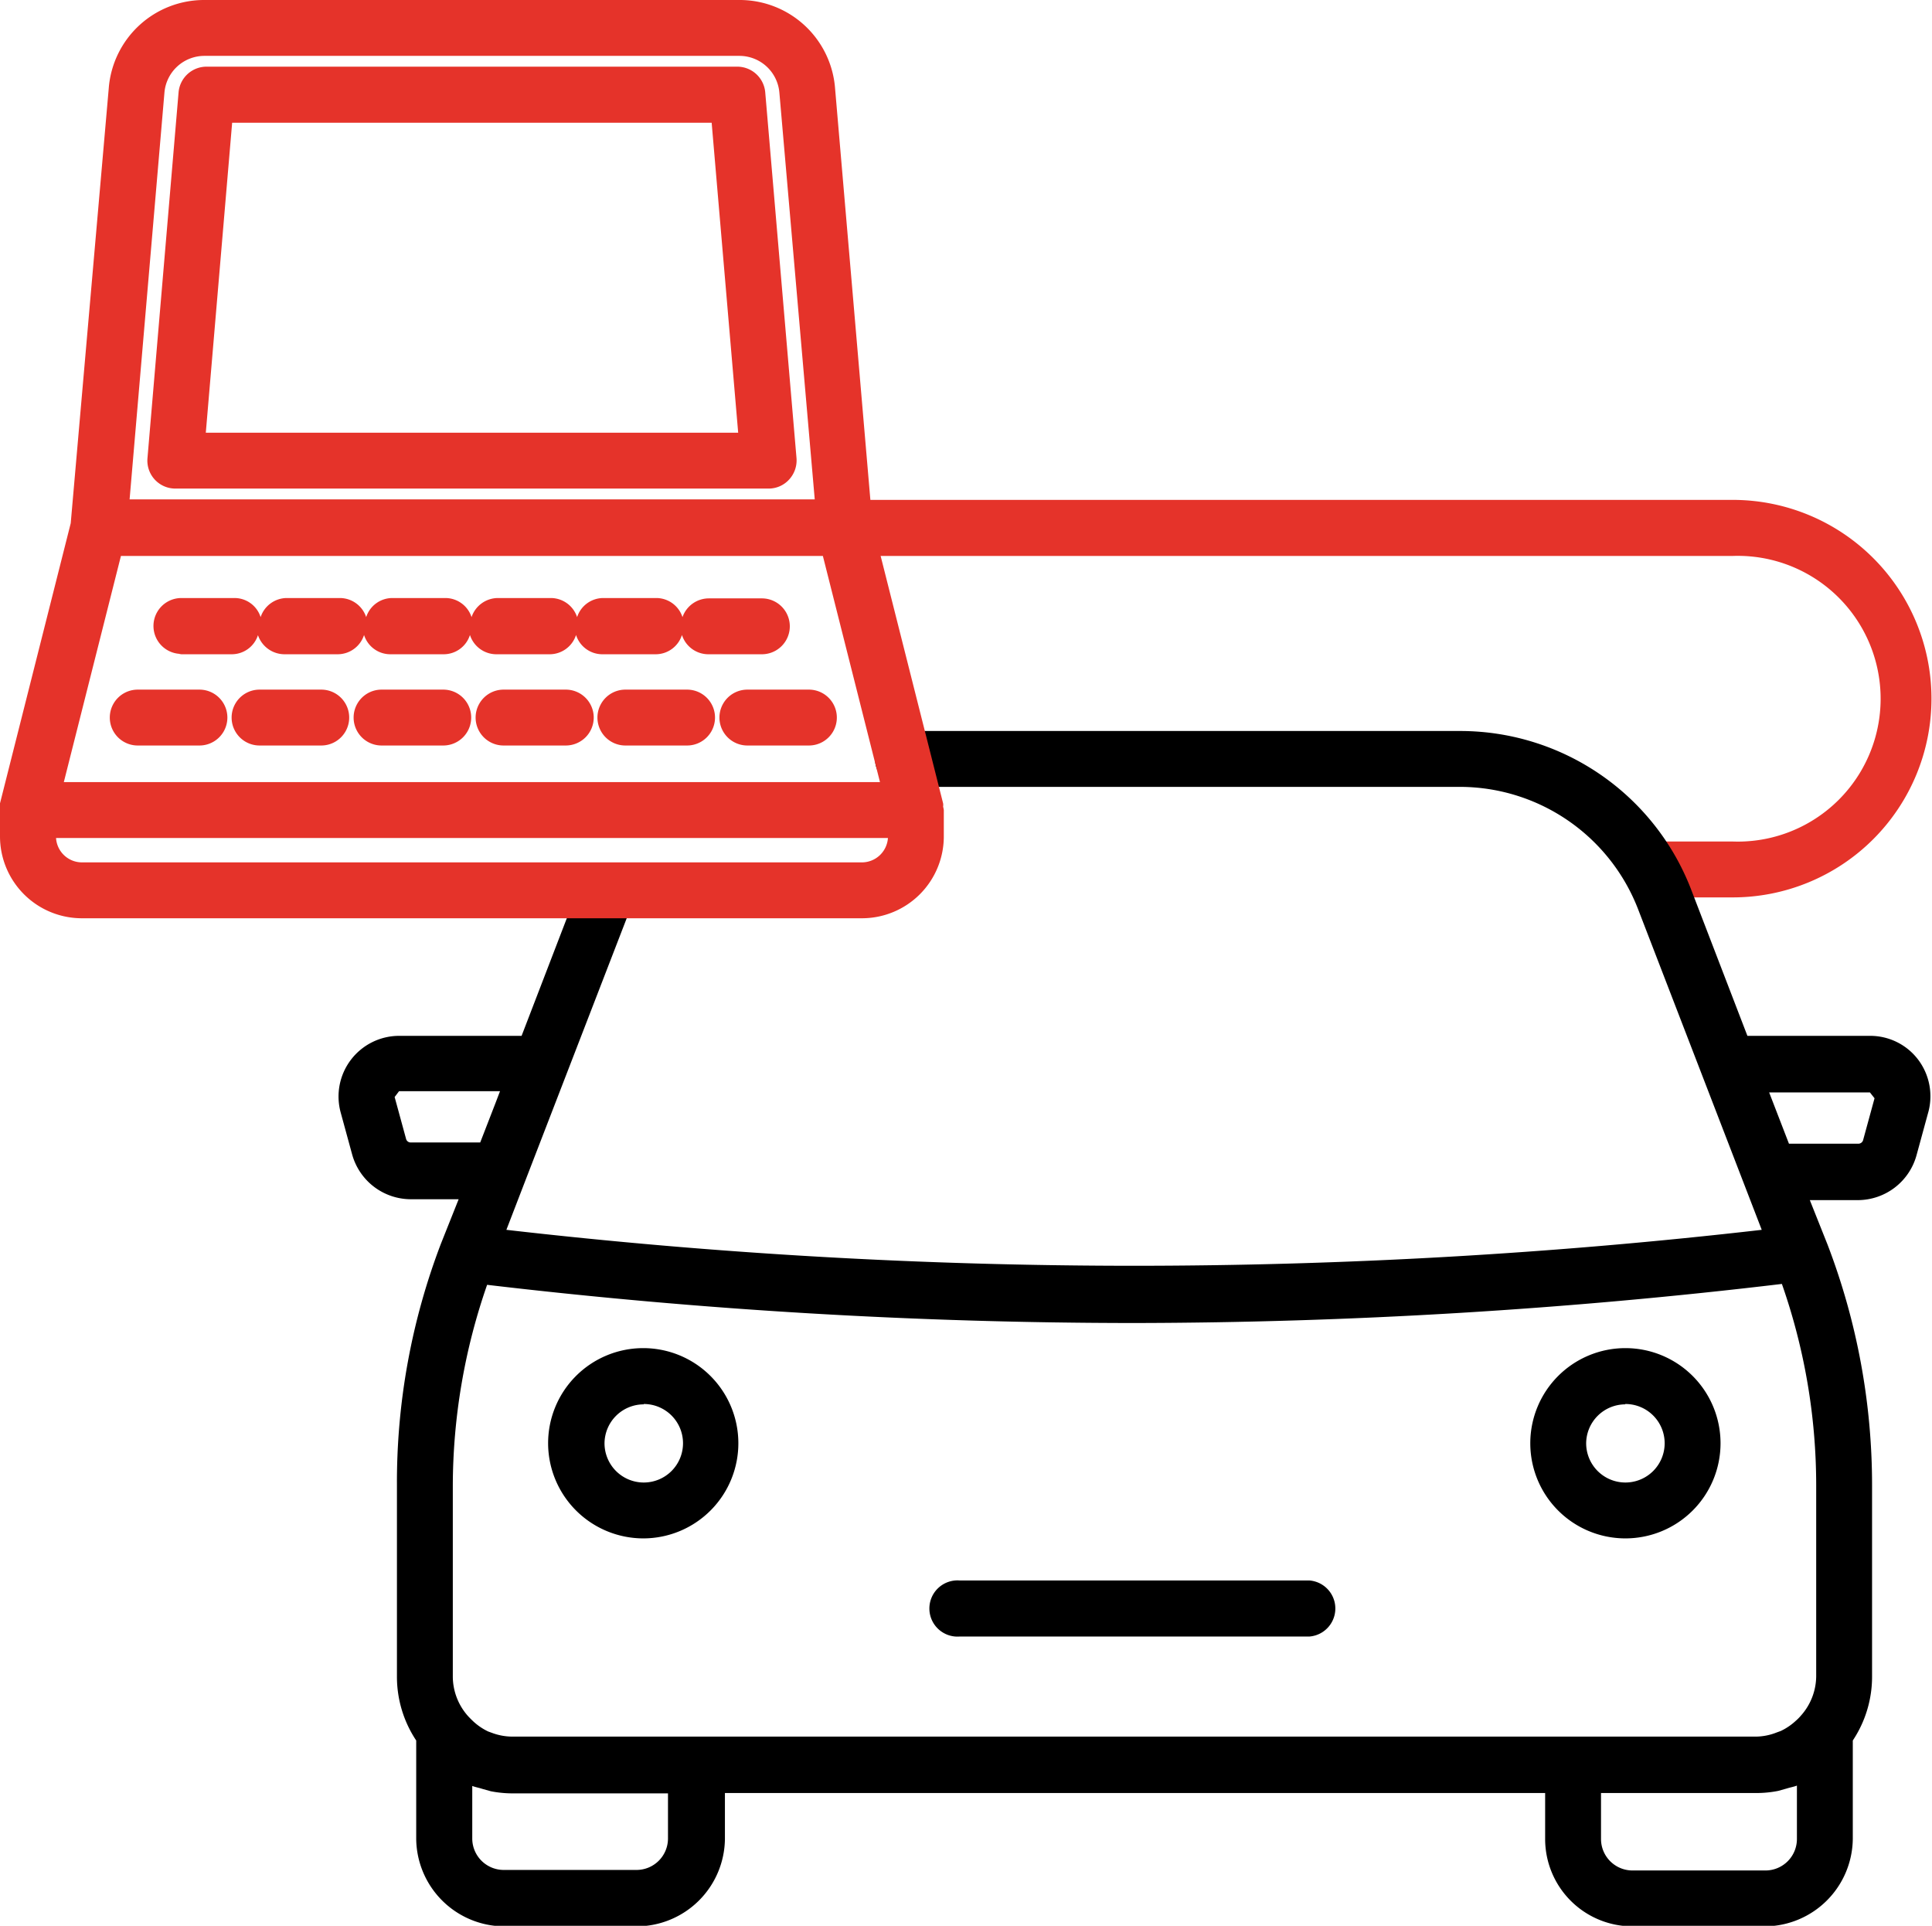
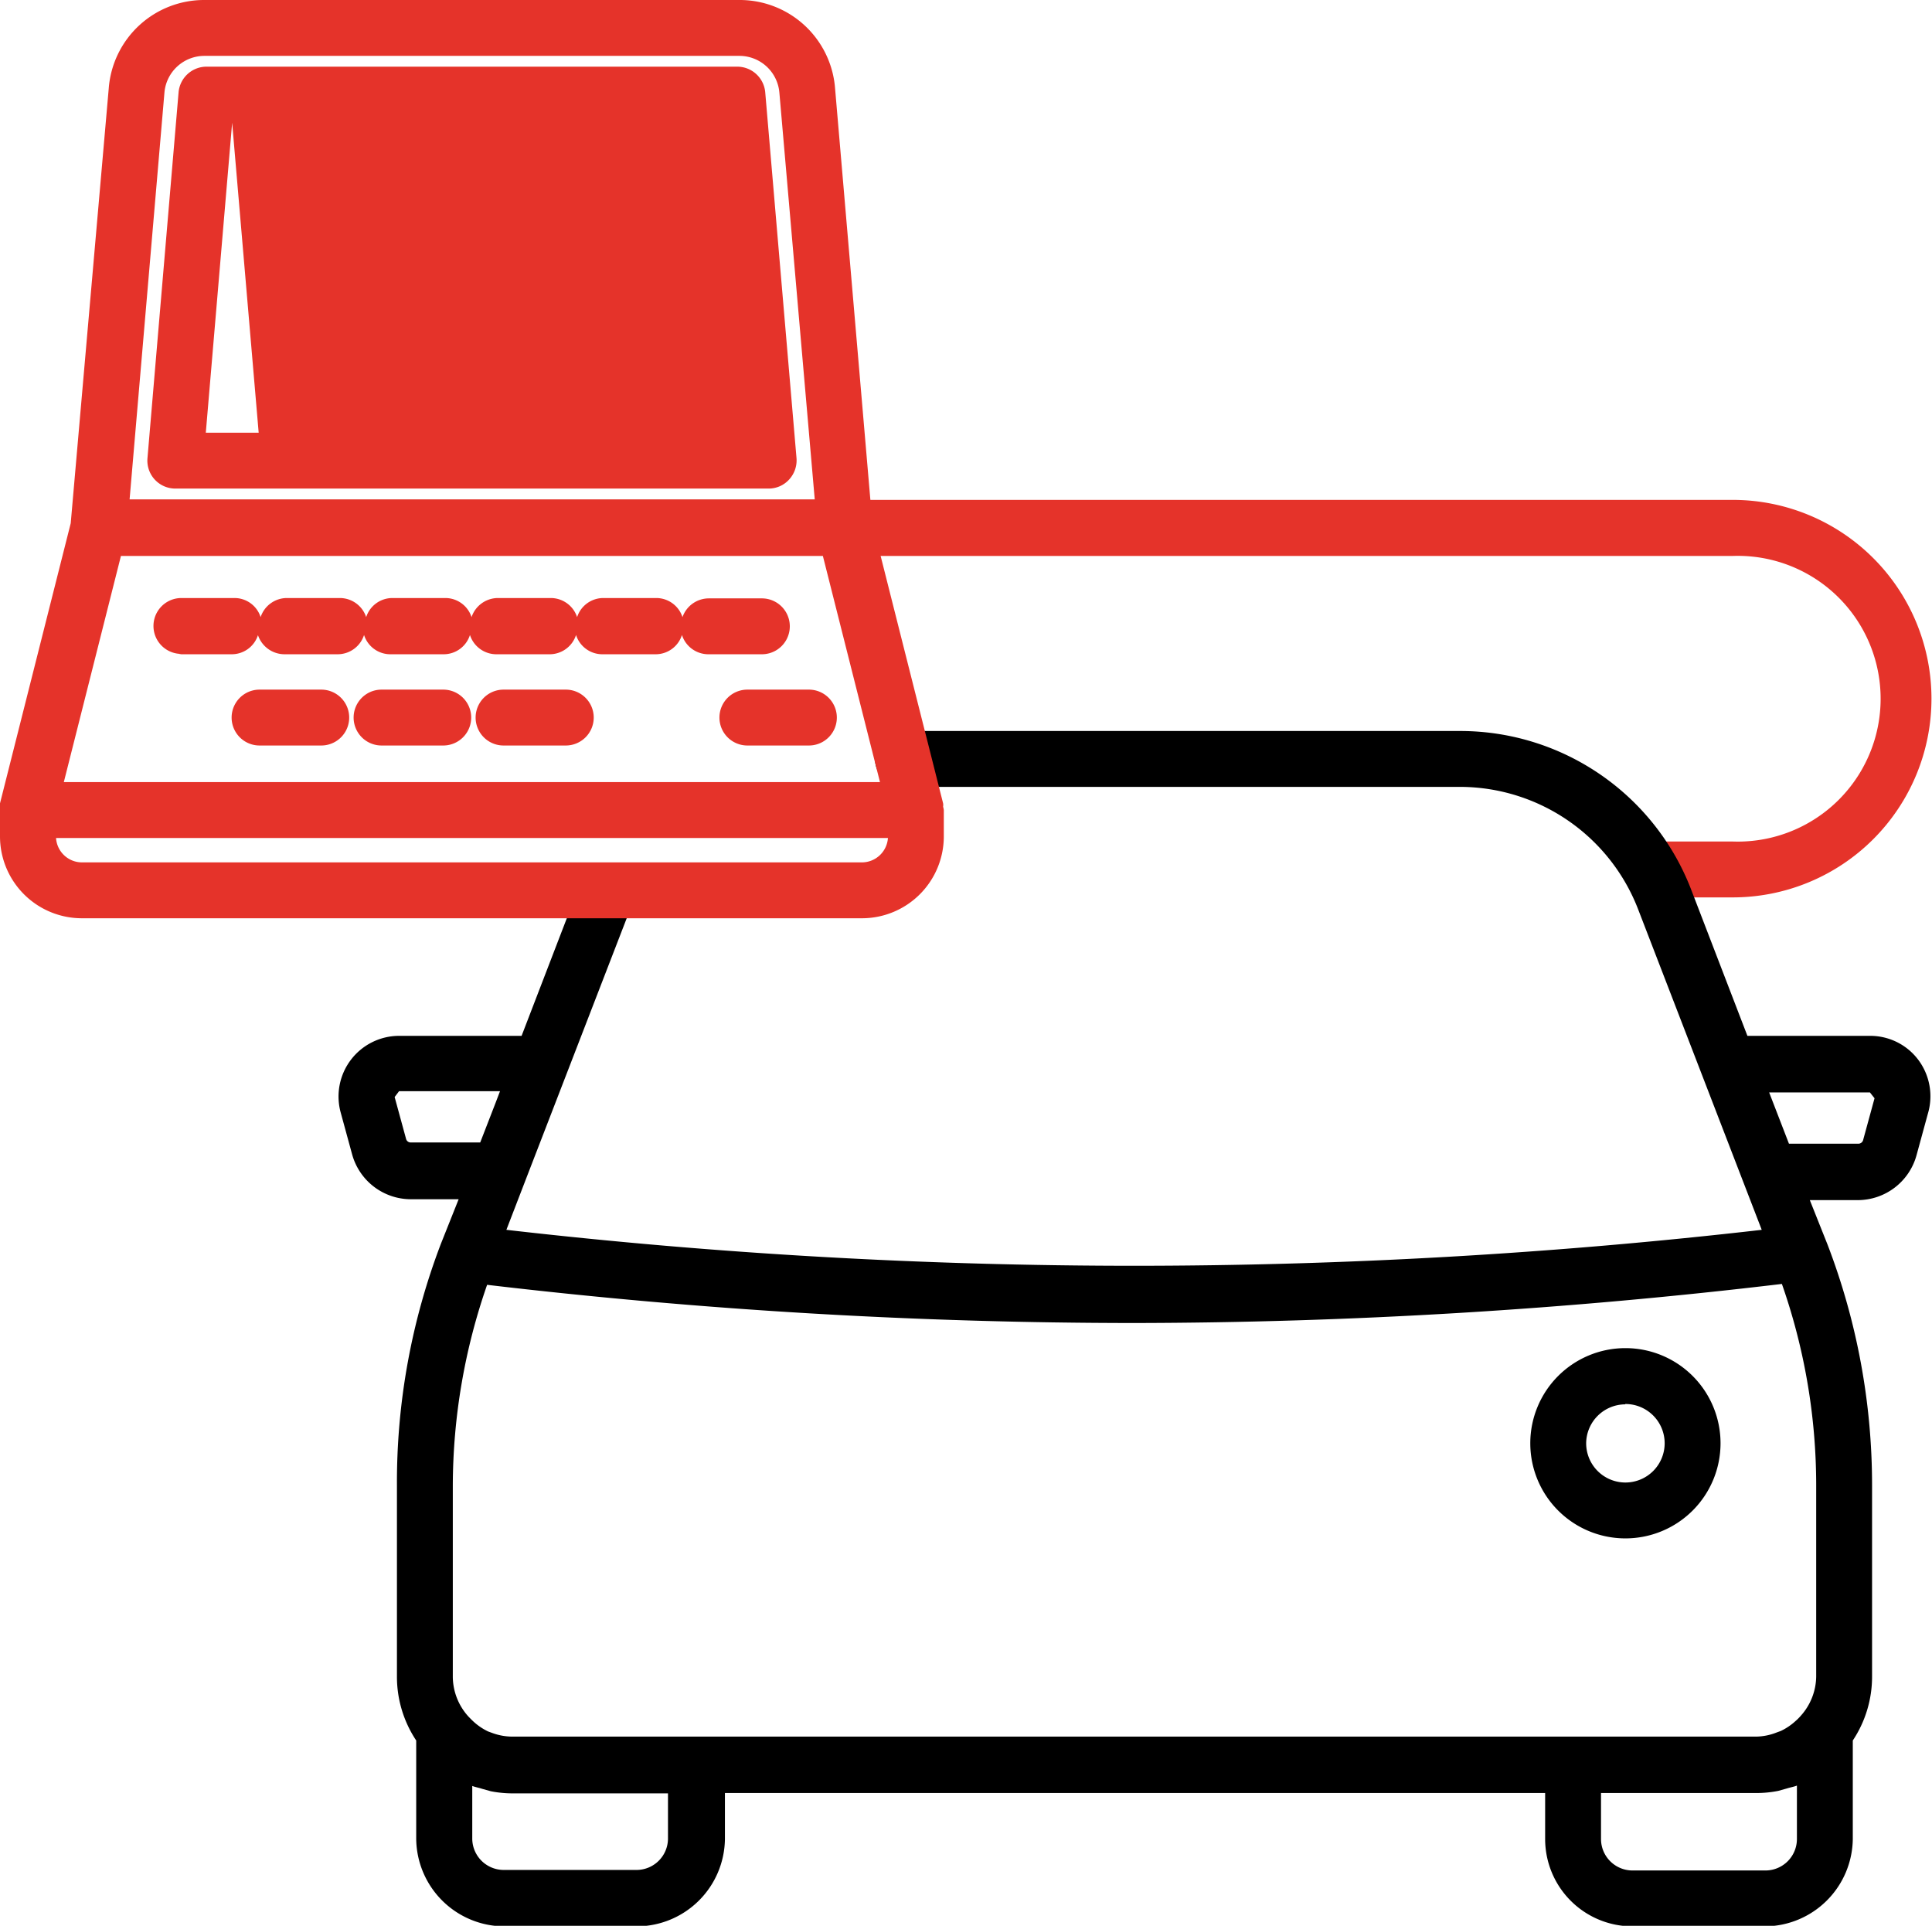
<svg xmlns="http://www.w3.org/2000/svg" viewBox="0 0 109.27 108.91">
  <defs>
    <style>.cls-1{fill:#e5332a;}</style>
  </defs>
  <g id="Слой_2" data-name="Слой 2">
    <g id="Слой_1-2" data-name="Слой 1">
      <path class="cls-1" d="M98,50.75H93.37a1.58,1.58,0,0,1,0-3.16H98a8.08,8.08,0,1,0,0-16.15H47.78a1.59,1.59,0,1,1,0-3.17H98a11.24,11.24,0,1,1,0,22.48Z" />
-       <path d="M54.28,92.55H74.06a1.59,1.59,0,0,0,0-3.17H54.28a1.59,1.59,0,1,0,0,3.17Z" />
      <path d="M108.49,59.93a3.4,3.4,0,0,0-2.73-1.35H98.83l-3.2-8.32a14,14,0,0,0-13-8.92H51.07a1.58,1.58,0,0,0,0,3.16H82.64a10.82,10.82,0,0,1,10,6.9l7,18.15a311,311,0,0,1-71,0l1.06-2.75h0l.1-.26L35.65,51.4a1.58,1.58,0,1,0-2.95-1.14l-3.2,8.32H22.57a3.43,3.43,0,0,0-3.3,4.34l.65,2.38a3.45,3.45,0,0,0,3.31,2.52h2.71l-1,2.51A37.8,37.8,0,0,0,22.45,84V94.81a6.51,6.51,0,0,0,1.09,3.62V104a5,5,0,0,0,4.94,4.94H36A5,5,0,0,0,41,104v-2.6H87.39V104a4.94,4.94,0,0,0,4.94,4.94h7.52a5,5,0,0,0,4.94-4.94V98.43a6.51,6.51,0,0,0,1.09-3.62V84a38,38,0,0,0-2.52-13.62l-1-2.51h2.72a3.45,3.45,0,0,0,3.31-2.52l.65-2.38A3.44,3.44,0,0,0,108.49,59.93Zm-7.71,12.68A34.47,34.47,0,0,1,102.72,84V94.81a3.38,3.38,0,0,1-.87,2.22,2.83,2.83,0,0,1-.3.3,3.36,3.36,0,0,1-.83.56l-.22.08a3.3,3.3,0,0,1-1.17.24H29A3.31,3.31,0,0,1,27.83,98l-.22-.08a3.36,3.36,0,0,1-.83-.56q-.15-.14-.3-.3a3.38,3.38,0,0,1-.87-2.22V84a34.73,34.73,0,0,1,1.94-11.34,313.33,313.33,0,0,0,36.62,2.16A313.29,313.29,0,0,0,100.78,72.61Zm-77.55-8a.27.27,0,0,1-.26-.19l-.65-2.38.25-.33h5.71l-.24.63-.88,2.27ZM37.78,104A1.78,1.78,0,0,1,36,105.75H28.48A1.78,1.78,0,0,1,26.71,104v-3c.18.07.37.1.55.16l.5.14a6.46,6.46,0,0,0,1.25.12h8.77Zm63.85,0a1.78,1.78,0,0,1-1.78,1.78H92.33A1.78,1.78,0,0,1,90.55,104v-2.6h8.78a6.36,6.36,0,0,0,1.24-.12l.5-.14c.19-.06.38-.09.56-.16Zm3.74-39.51a.28.28,0,0,1-.26.19h-3.93l-1.12-2.9h5.7l.26.33Z" />
-       <path d="M36.41,87A5.38,5.38,0,1,0,31,81.64,5.39,5.39,0,0,0,36.41,87Zm0-7.6a2.22,2.22,0,1,1-2.22,2.22A2.22,2.22,0,0,1,36.41,79.42Z" />
      <path d="M91.92,87a5.38,5.38,0,1,0-5.37-5.38A5.38,5.38,0,0,0,91.92,87Zm0-7.6a2.22,2.22,0,1,1-2.21,2.22A2.22,2.22,0,0,1,91.92,79.42Z" />
      <path class="cls-1" d="M53.34,45.62a.59.59,0,0,0,0-.19l-4-15.84L47.23,5a5.41,5.41,0,0,0-5.42-5H11.57A5.41,5.41,0,0,0,6.15,5L4,29.59l-4,15.84a1.15,1.15,0,0,0,0,.19,1.29,1.29,0,0,0,0,.19V47.3a4.63,4.63,0,0,0,4.63,4.63H48.75a4.63,4.63,0,0,0,4.63-4.63V45.81A1.29,1.29,0,0,0,53.34,45.62ZM9.3,5.24a2.27,2.27,0,0,1,2.27-2.08H41.81a2.27,2.27,0,0,1,2.27,2.08l2,23H7.33ZM6.84,31.44h39.7l3.23,12.79H3.61ZM48.75,48.77H4.63a1.47,1.47,0,0,1-1.46-1.38H50.22A1.48,1.48,0,0,1,48.75,48.77Z" />
-       <path class="cls-1" d="M43.28,5.22A1.59,1.59,0,0,0,41.7,3.77h-30A1.59,1.59,0,0,0,10.1,5.22L8.34,25.92a1.58,1.58,0,0,0,1.57,1.71H43.47a1.56,1.56,0,0,0,1.16-.51,1.6,1.6,0,0,0,.42-1.2ZM11.64,24.47,13.13,6.94H40.25l1.5,17.53Z" />
+       <path class="cls-1" d="M43.28,5.22A1.59,1.59,0,0,0,41.7,3.77h-30A1.59,1.59,0,0,0,10.1,5.22L8.34,25.92a1.58,1.58,0,0,0,1.57,1.71H43.47a1.56,1.56,0,0,0,1.16-.51,1.6,1.6,0,0,0,.42-1.2ZM11.64,24.47,13.13,6.94l1.5,17.53Z" />
      <path class="cls-1" d="M10.11,37h3a1.56,1.56,0,0,0,1.48-1.08A1.59,1.59,0,0,0,16.11,37h3a1.57,1.57,0,0,0,1.48-1.09A1.56,1.56,0,0,0,22.1,37h3a1.56,1.56,0,0,0,1.48-1.09A1.57,1.57,0,0,0,28.1,37h3a1.57,1.57,0,0,0,1.48-1.09A1.56,1.56,0,0,0,34.09,37h3a1.56,1.56,0,0,0,1.48-1.09A1.57,1.57,0,0,0,40.09,37h3a1.58,1.58,0,1,0,0-3.16h-3A1.58,1.58,0,0,0,38.6,34.9a1.56,1.56,0,0,0-1.48-1.08h-3a1.56,1.56,0,0,0-1.48,1.08,1.57,1.57,0,0,0-1.48-1.08h-3a1.58,1.58,0,0,0-1.49,1.08,1.56,1.56,0,0,0-1.48-1.08h-3a1.56,1.56,0,0,0-1.48,1.08,1.57,1.57,0,0,0-1.48-1.08h-3a1.57,1.57,0,0,0-1.49,1.08,1.55,1.55,0,0,0-1.48-1.08h-3a1.58,1.58,0,0,0,0,3.16Z" />
-       <path class="cls-1" d="M11.28,39H7.79a1.58,1.58,0,0,0,0,3.16h3.49a1.58,1.58,0,1,0,0-3.16Z" />
      <path class="cls-1" d="M18.17,39H14.68a1.58,1.58,0,0,0,0,3.16h3.49a1.58,1.58,0,0,0,0-3.16Z" />
      <path class="cls-1" d="M25.07,39H21.58a1.58,1.58,0,0,0,0,3.16h3.49a1.58,1.58,0,0,0,0-3.16Z" />
      <path class="cls-1" d="M32,39H28.48a1.58,1.58,0,1,0,0,3.16H32A1.58,1.58,0,1,0,32,39Z" />
-       <path class="cls-1" d="M38.86,39H35.37a1.58,1.58,0,0,0,0,3.16h3.49a1.58,1.58,0,0,0,0-3.16Z" />
      <path class="cls-1" d="M45.75,39H42.27a1.58,1.58,0,0,0,0,3.16h3.48a1.58,1.58,0,1,0,0-3.16Z" />
    </g>
  </g>
</svg>